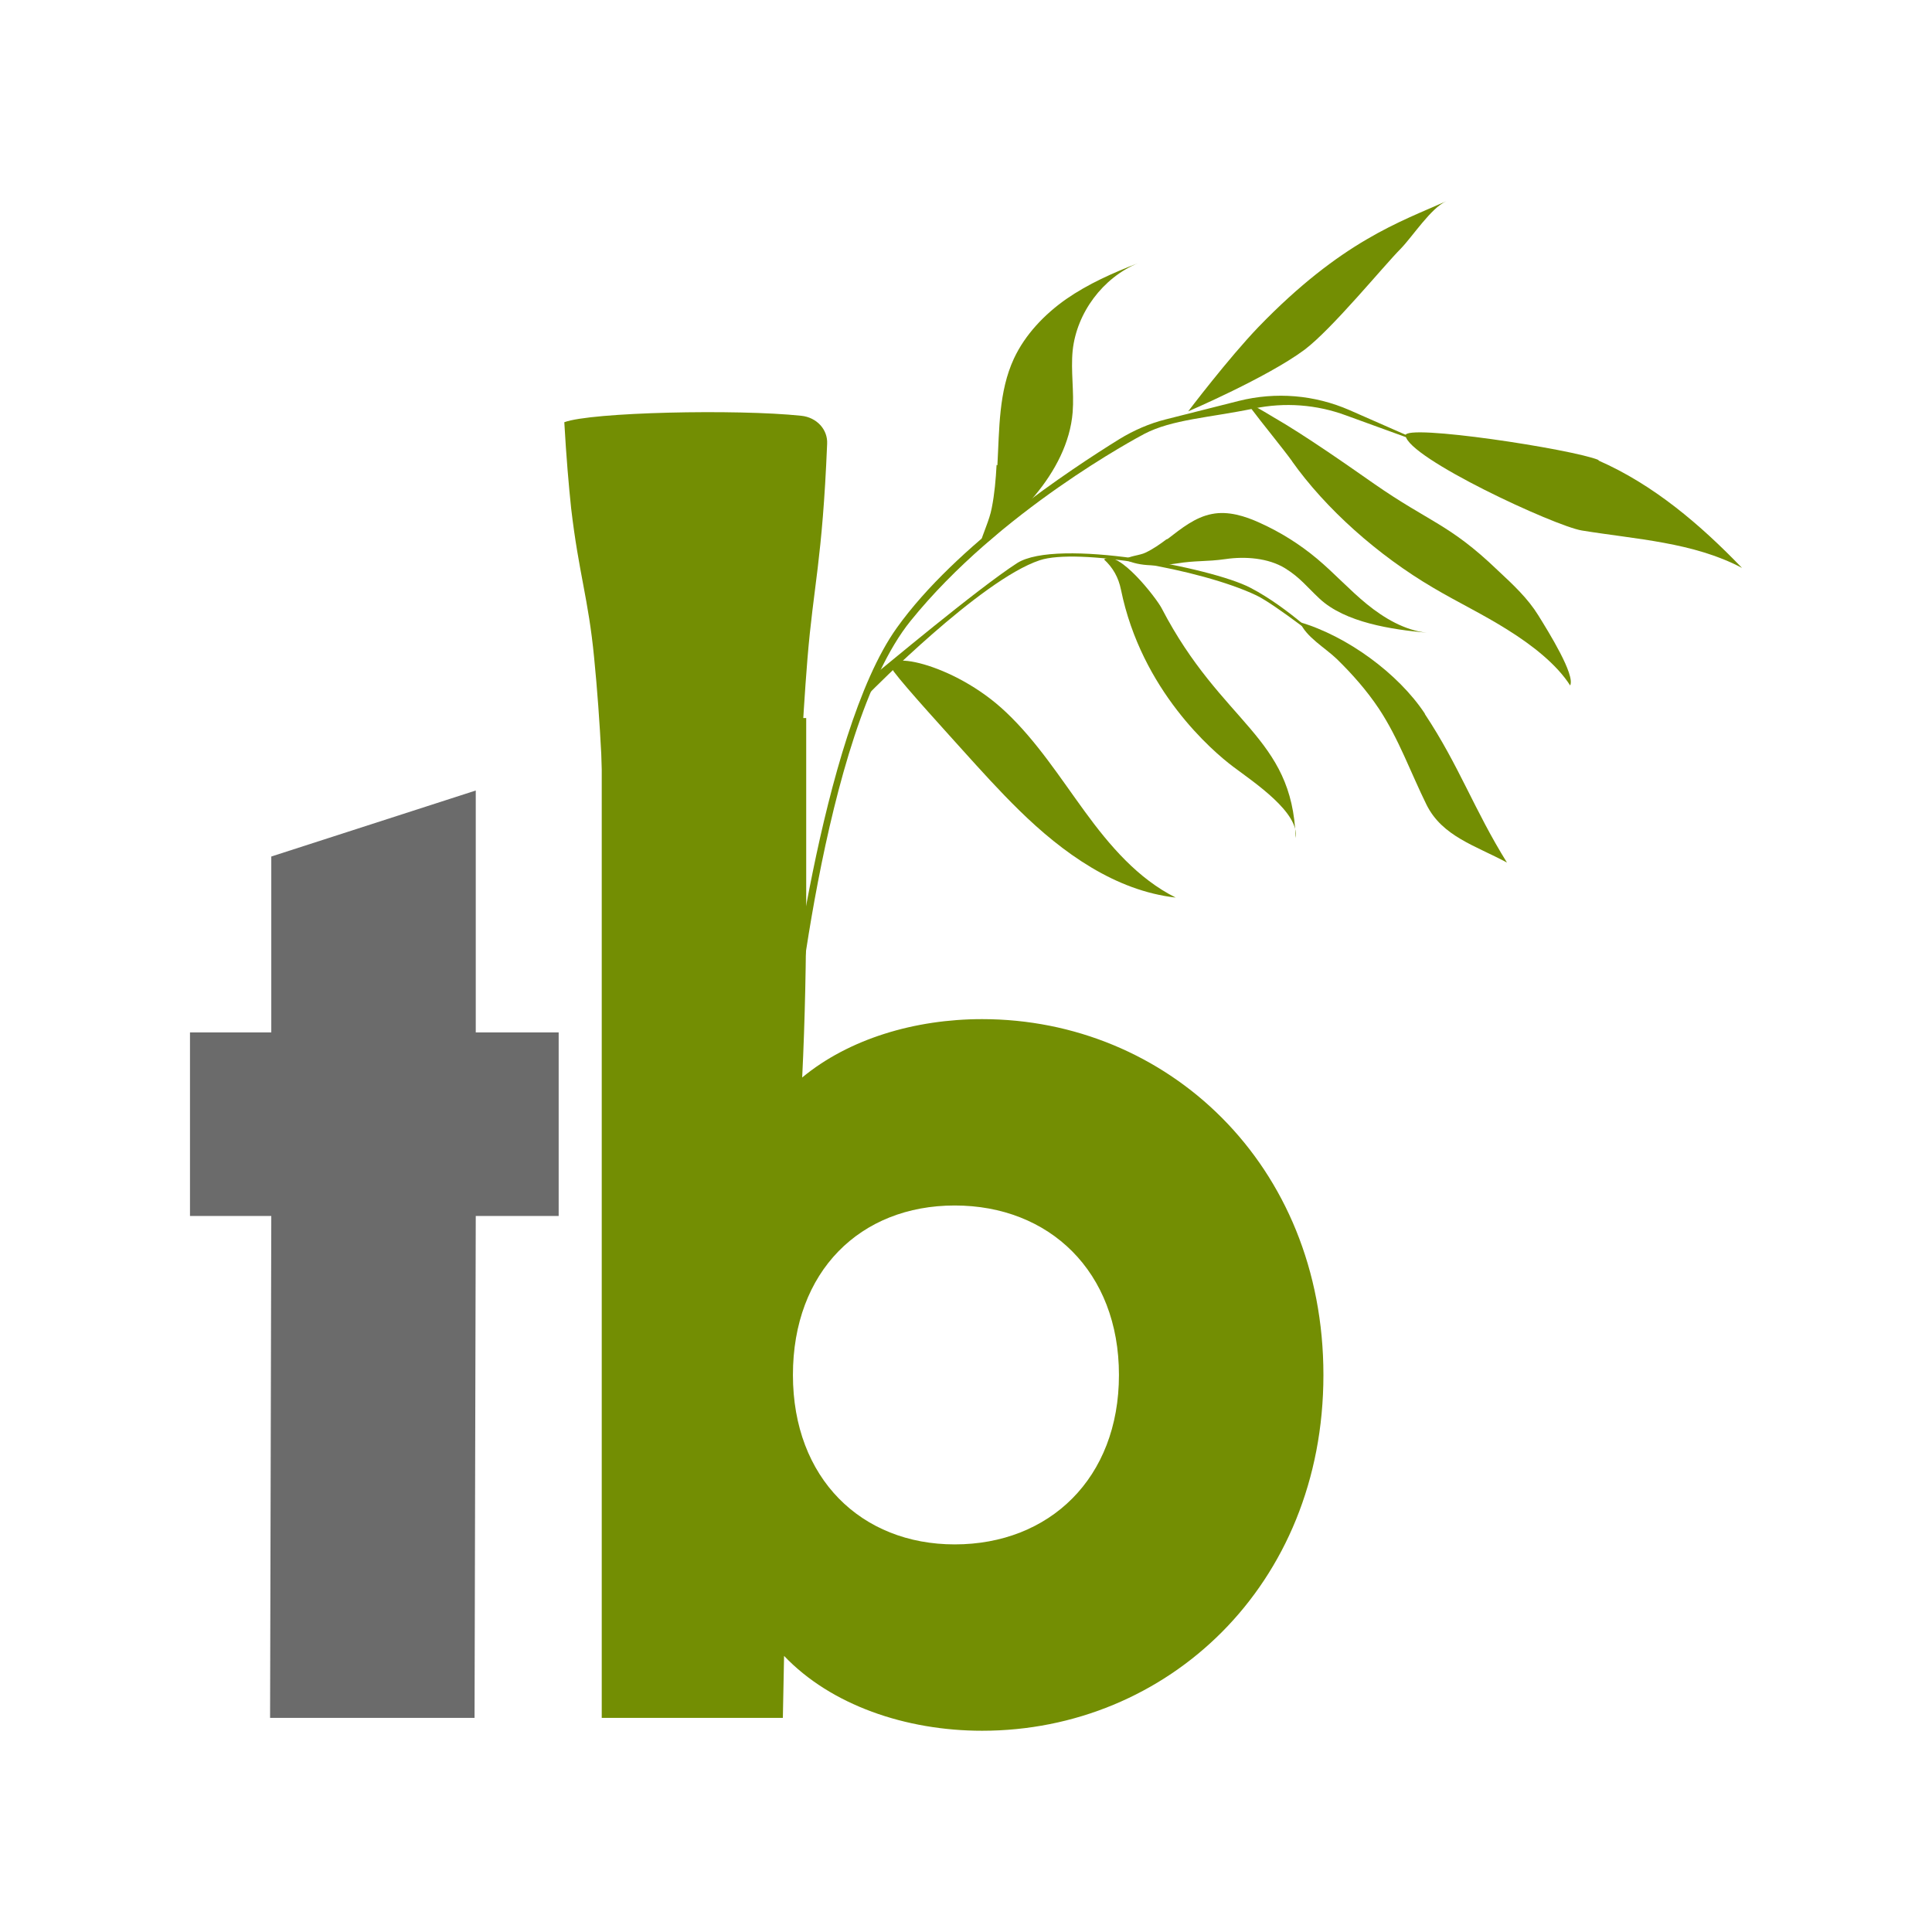
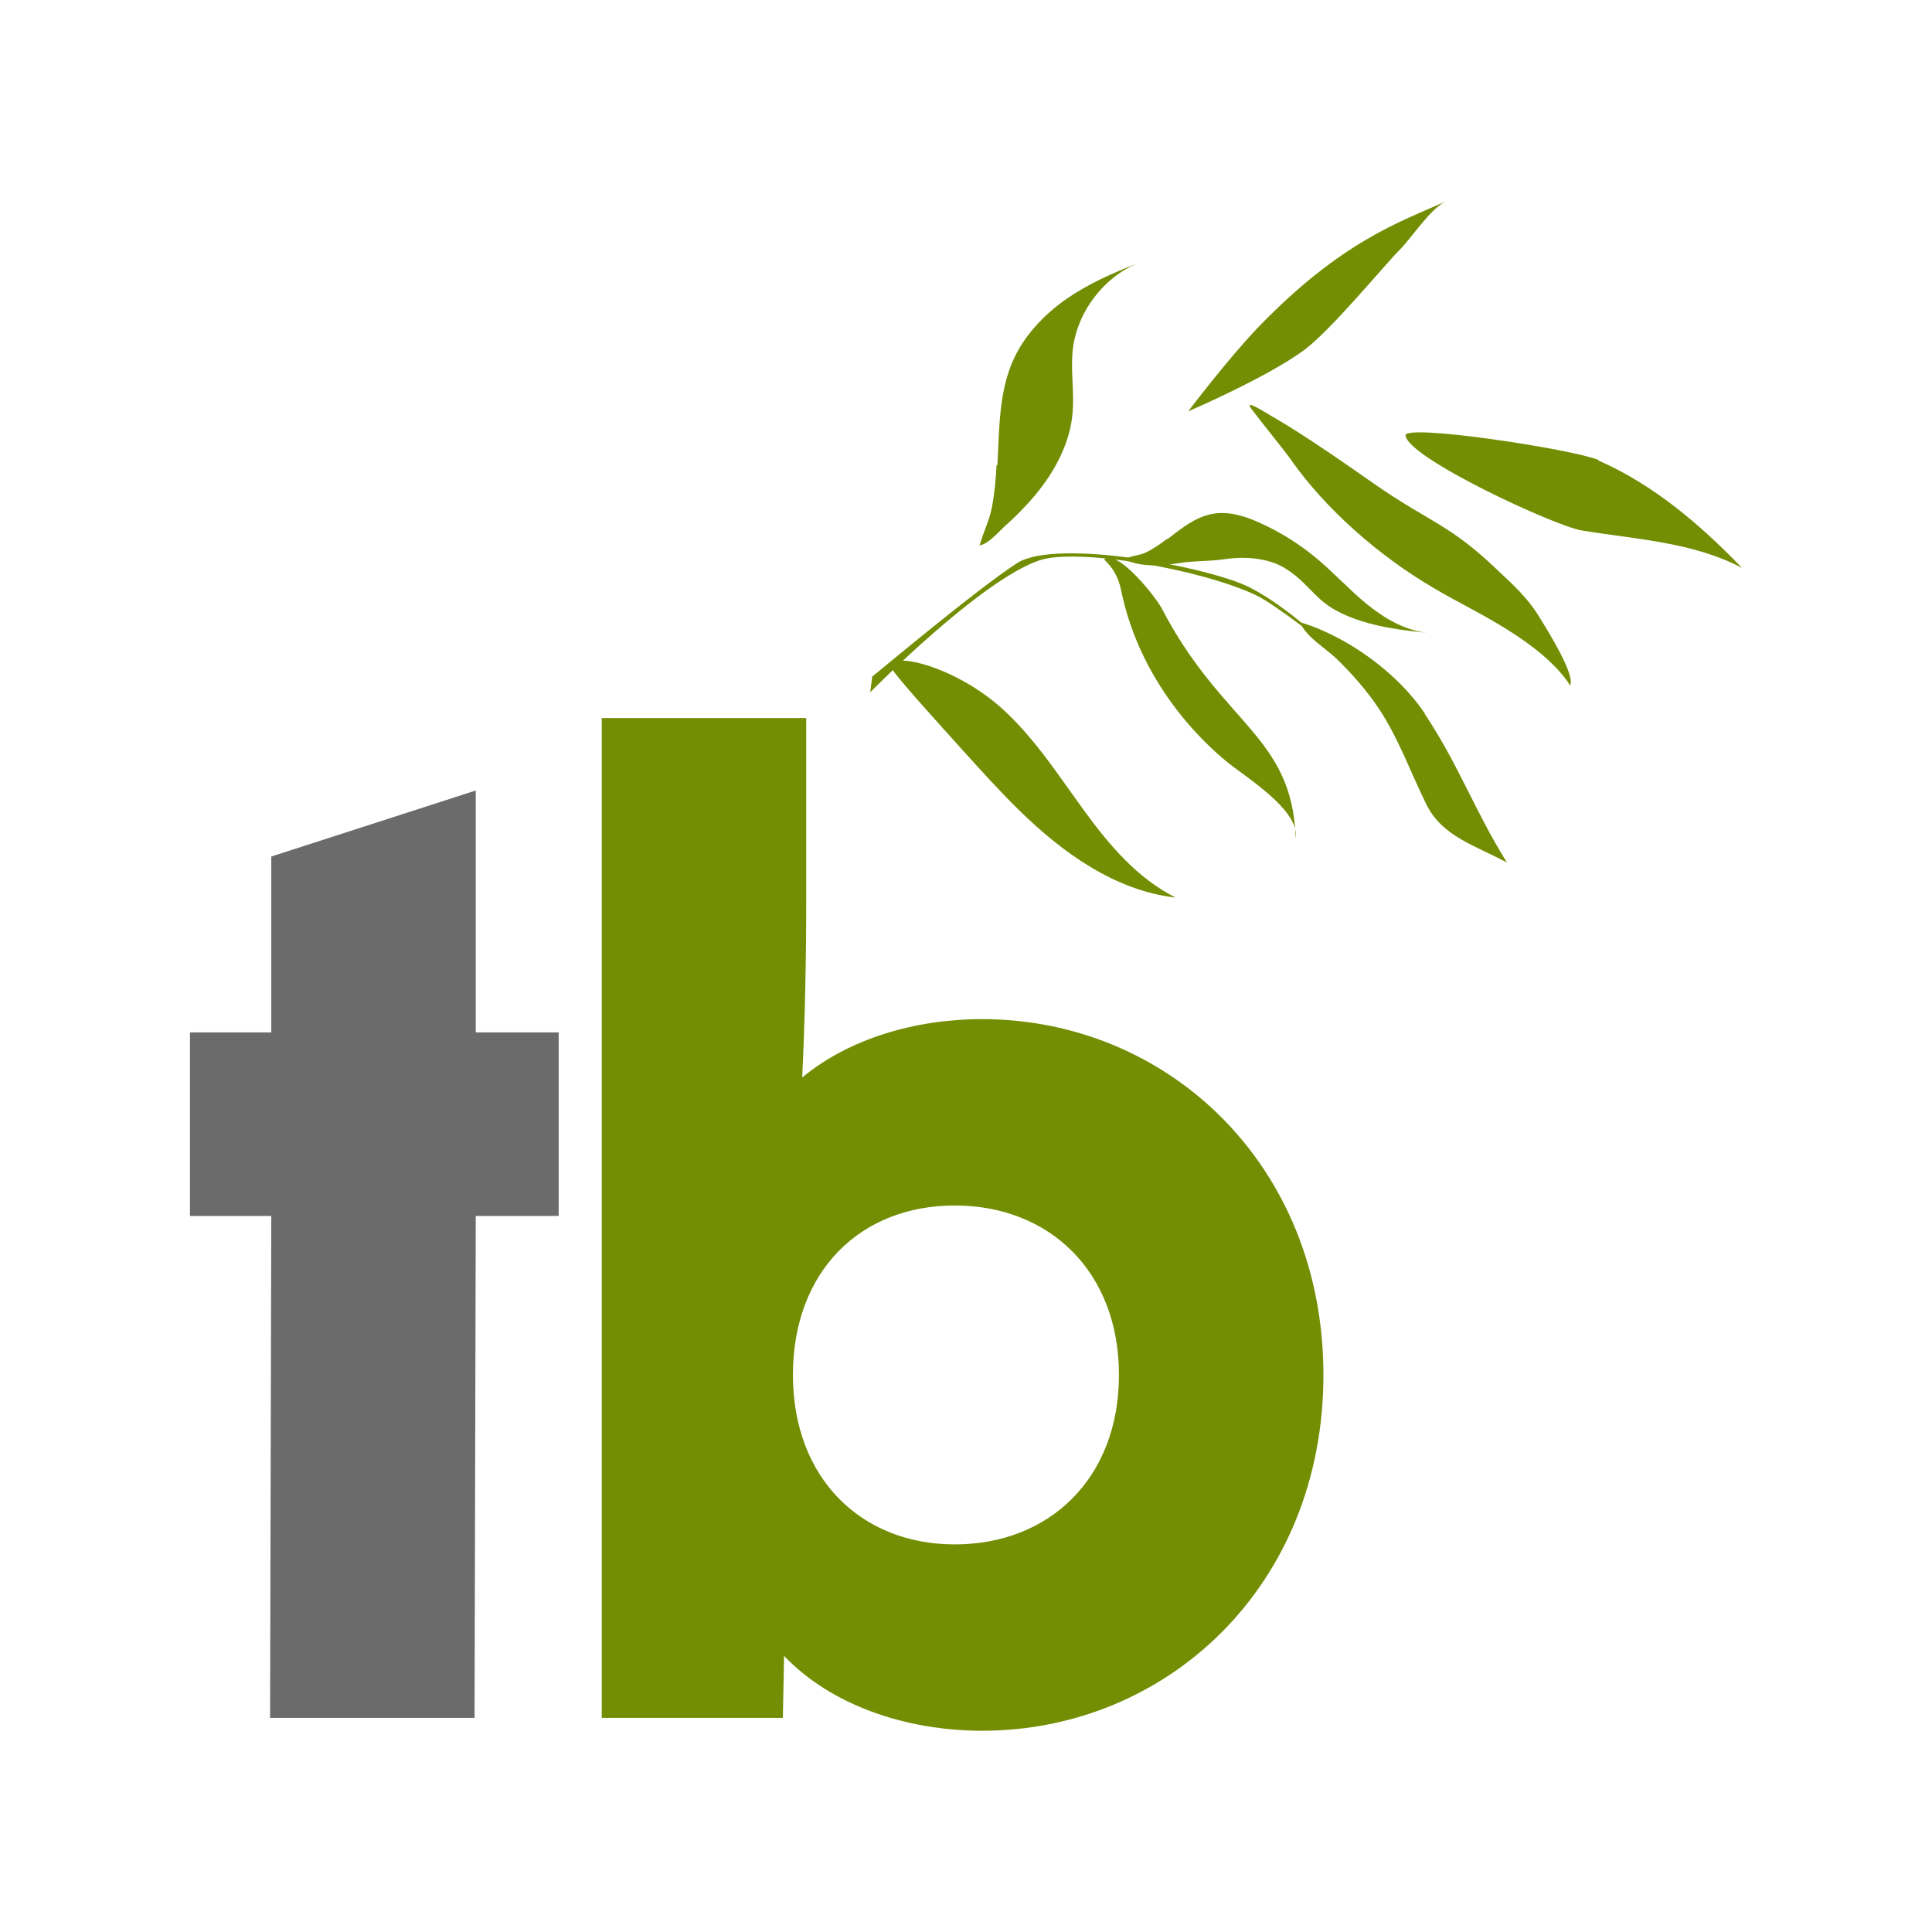
<svg xmlns="http://www.w3.org/2000/svg" id="Layer_1" version="1.1" viewBox="0 0 48 48">
  <defs>
    <style> .st0 { fill: #738e03; } .st1 { fill: #6b6b6b; } </style>
  </defs>
  <g>
    <path class="st0" d="M19.48,41.14l-.03,1.54h-4.5v-24.84h5.08v4.56c0,1.41-.03,2.96-.1,4.37,1.16-.96,2.8-1.45,4.47-1.45,4.59,0,8.48,3.6,8.48,8.84s-3.89,8.84-8.48,8.84c-1.9,0-3.76-.64-4.92-1.86ZM23.72,38.37c2.35,0,4.08-1.64,4.08-4.21s-1.73-4.21-4.08-4.21-4.02,1.64-4.02,4.21,1.7,4.21,4.02,4.21Z" />
    <g>
-       <path class="st0" d="M19.53,25.73s.85-7.47,2.75-10.13c1.47-2.06,4.32-3.94,5.53-4.69.36-.22.75-.39,1.15-.49l1.82-.46c.92-.23,1.88-.15,2.75.23l2.14.94-2.23-.81c-.73-.27-1.52-.33-2.29-.17-1.12.23-2.03.27-2.72.63-.15.08-3.6,1.91-5.81,4.65-2.21,2.74-2.94,10.91-2.94,10.91l-.16-.62Z" />
      <path class="st0" d="M32.1,11.46c.83,1.17,2.12,2.33,3.52,3.15.61.36,1.24.66,1.84,1.04.61.38,1.22.86,1.55,1.38.13-.26-.53-1.32-.79-1.74-.26-.42-.61-.75-1.03-1.14-1.18-1.13-1.67-1.17-3.05-2.13-.63-.44-1.71-1.2-2.51-1.66-.32-.19-.73-.45-.53-.19.23.31.78.98,1.01,1.3Z" />
      <path class="st0" d="M24.78,11.56c.05-.9.03-1.83.41-2.65.28-.6.76-1.1,1.3-1.48.55-.38,1.16-.65,1.78-.89-.87.36-1.52,1.23-1.62,2.17-.05.51.04,1.02,0,1.53-.06.76-.44,1.47-.93,2.06-.22.26-.46.51-.72.74-.17.15-.43.47-.66.51.08-.31.24-.61.3-.93.07-.35.1-.71.12-1.07Z" />
      <path class="st0" d="M21.67,16.81c.24-.19,2.61-2.18,3.6-2.82.99-.63,4.83.11,5.79.61.95.49,1.89,1.42,1.89,1.42,0,0-1.26-1-1.74-1.23-1.39-.66-4.46-1.18-5.38-.87-1.47.49-4.21,3.28-4.21,3.28l.05-.39Z" />
      <path class="st0" d="M27.85,14.65c.51,2.5,2.27,4.01,2.79,4.4.52.39,1.65,1.14,1.55,1.77-.08-2.54-1.83-2.82-3.33-5.71-.13-.25-1.08-1.48-1.43-1.21.22.2.36.45.42.75Z" />
      <path class="st0" d="M35.4,17.74c.85,1.28,1.23,2.39,2.04,3.69-.78-.42-1.61-.65-2-1.44-.39-.79-.69-1.64-1.18-2.38-.3-.45-.66-.86-1.05-1.24-.28-.27-.77-.55-.91-.91,1.16.34,2.44,1.27,3.1,2.27Z" />
      <path class="st0" d="M29.01,13.39c.34-.26.68-.54,1.1-.62.4-.08.82.05,1.19.22.51.23.99.53,1.42.89.43.36.81.78,1.24,1.13s.94.65,1.49.71c-.87-.08-2.03-.25-2.67-.85-.32-.3-.48-.52-.85-.75-.42-.26-1-.3-1.48-.23-.49.07-.73.03-1.22.11-.4.06-.9.09-1.28-.1.11-.09.37-.1.51-.17.19-.09.36-.21.52-.33Z" />
      <path class="st0" d="M39.71,11.44c1.37.6,2.53,1.59,3.57,2.67-1.21-.64-2.63-.71-3.98-.93-.67-.11-4.32-1.8-4.38-2.36-.04-.3,4.16.34,4.8.61Z" />
      <path class="st0" d="M35.93,5c-.38.17-.83.87-1.13,1.18-.41.41-1.7,1.99-2.39,2.51-.93.69-2.89,1.53-2.89,1.53,0,0,1-1.32,1.75-2.1,2.06-2.13,3.52-2.61,4.66-3.12Z" />
      <path class="st0" d="M25,17.7c.76.72,1.33,1.61,1.95,2.46.62.85,1.32,1.67,2.26,2.14-1.5-.17-2.81-1.11-3.89-2.17-.49-.48-.95-.99-1.41-1.5-.34-.38-1.41-1.55-1.7-1.94-.43-.58,1.47-.25,2.79,1.01Z" />
    </g>
-     <path class="st0" d="M15.09,41.77c.27-3.32.19-8.6.02-15.68-.07-3.24-.03-6.54-.35-9.76-.14-1.45-.38-2.08-.57-3.7-.06-.57-.12-1.26-.17-2.14.66-.25,4.28-.33,5.89-.16.38.04.66.34.64.7-.12,2.91-.34,3.51-.49,5.35-.26,3.21-.38,8.02-.35,11.25.08,7.84-.78,11.76-.55,14.73l-3.4.29" />
  </g>
  <path class="st1" d="M6.74,30.21h-2.02v-4.56h2.02v-4.37l5.08-1.64v6.01h2.06v4.56h-2.06l-.03,12.47h-5.08l.03-12.47Z" />
</svg>